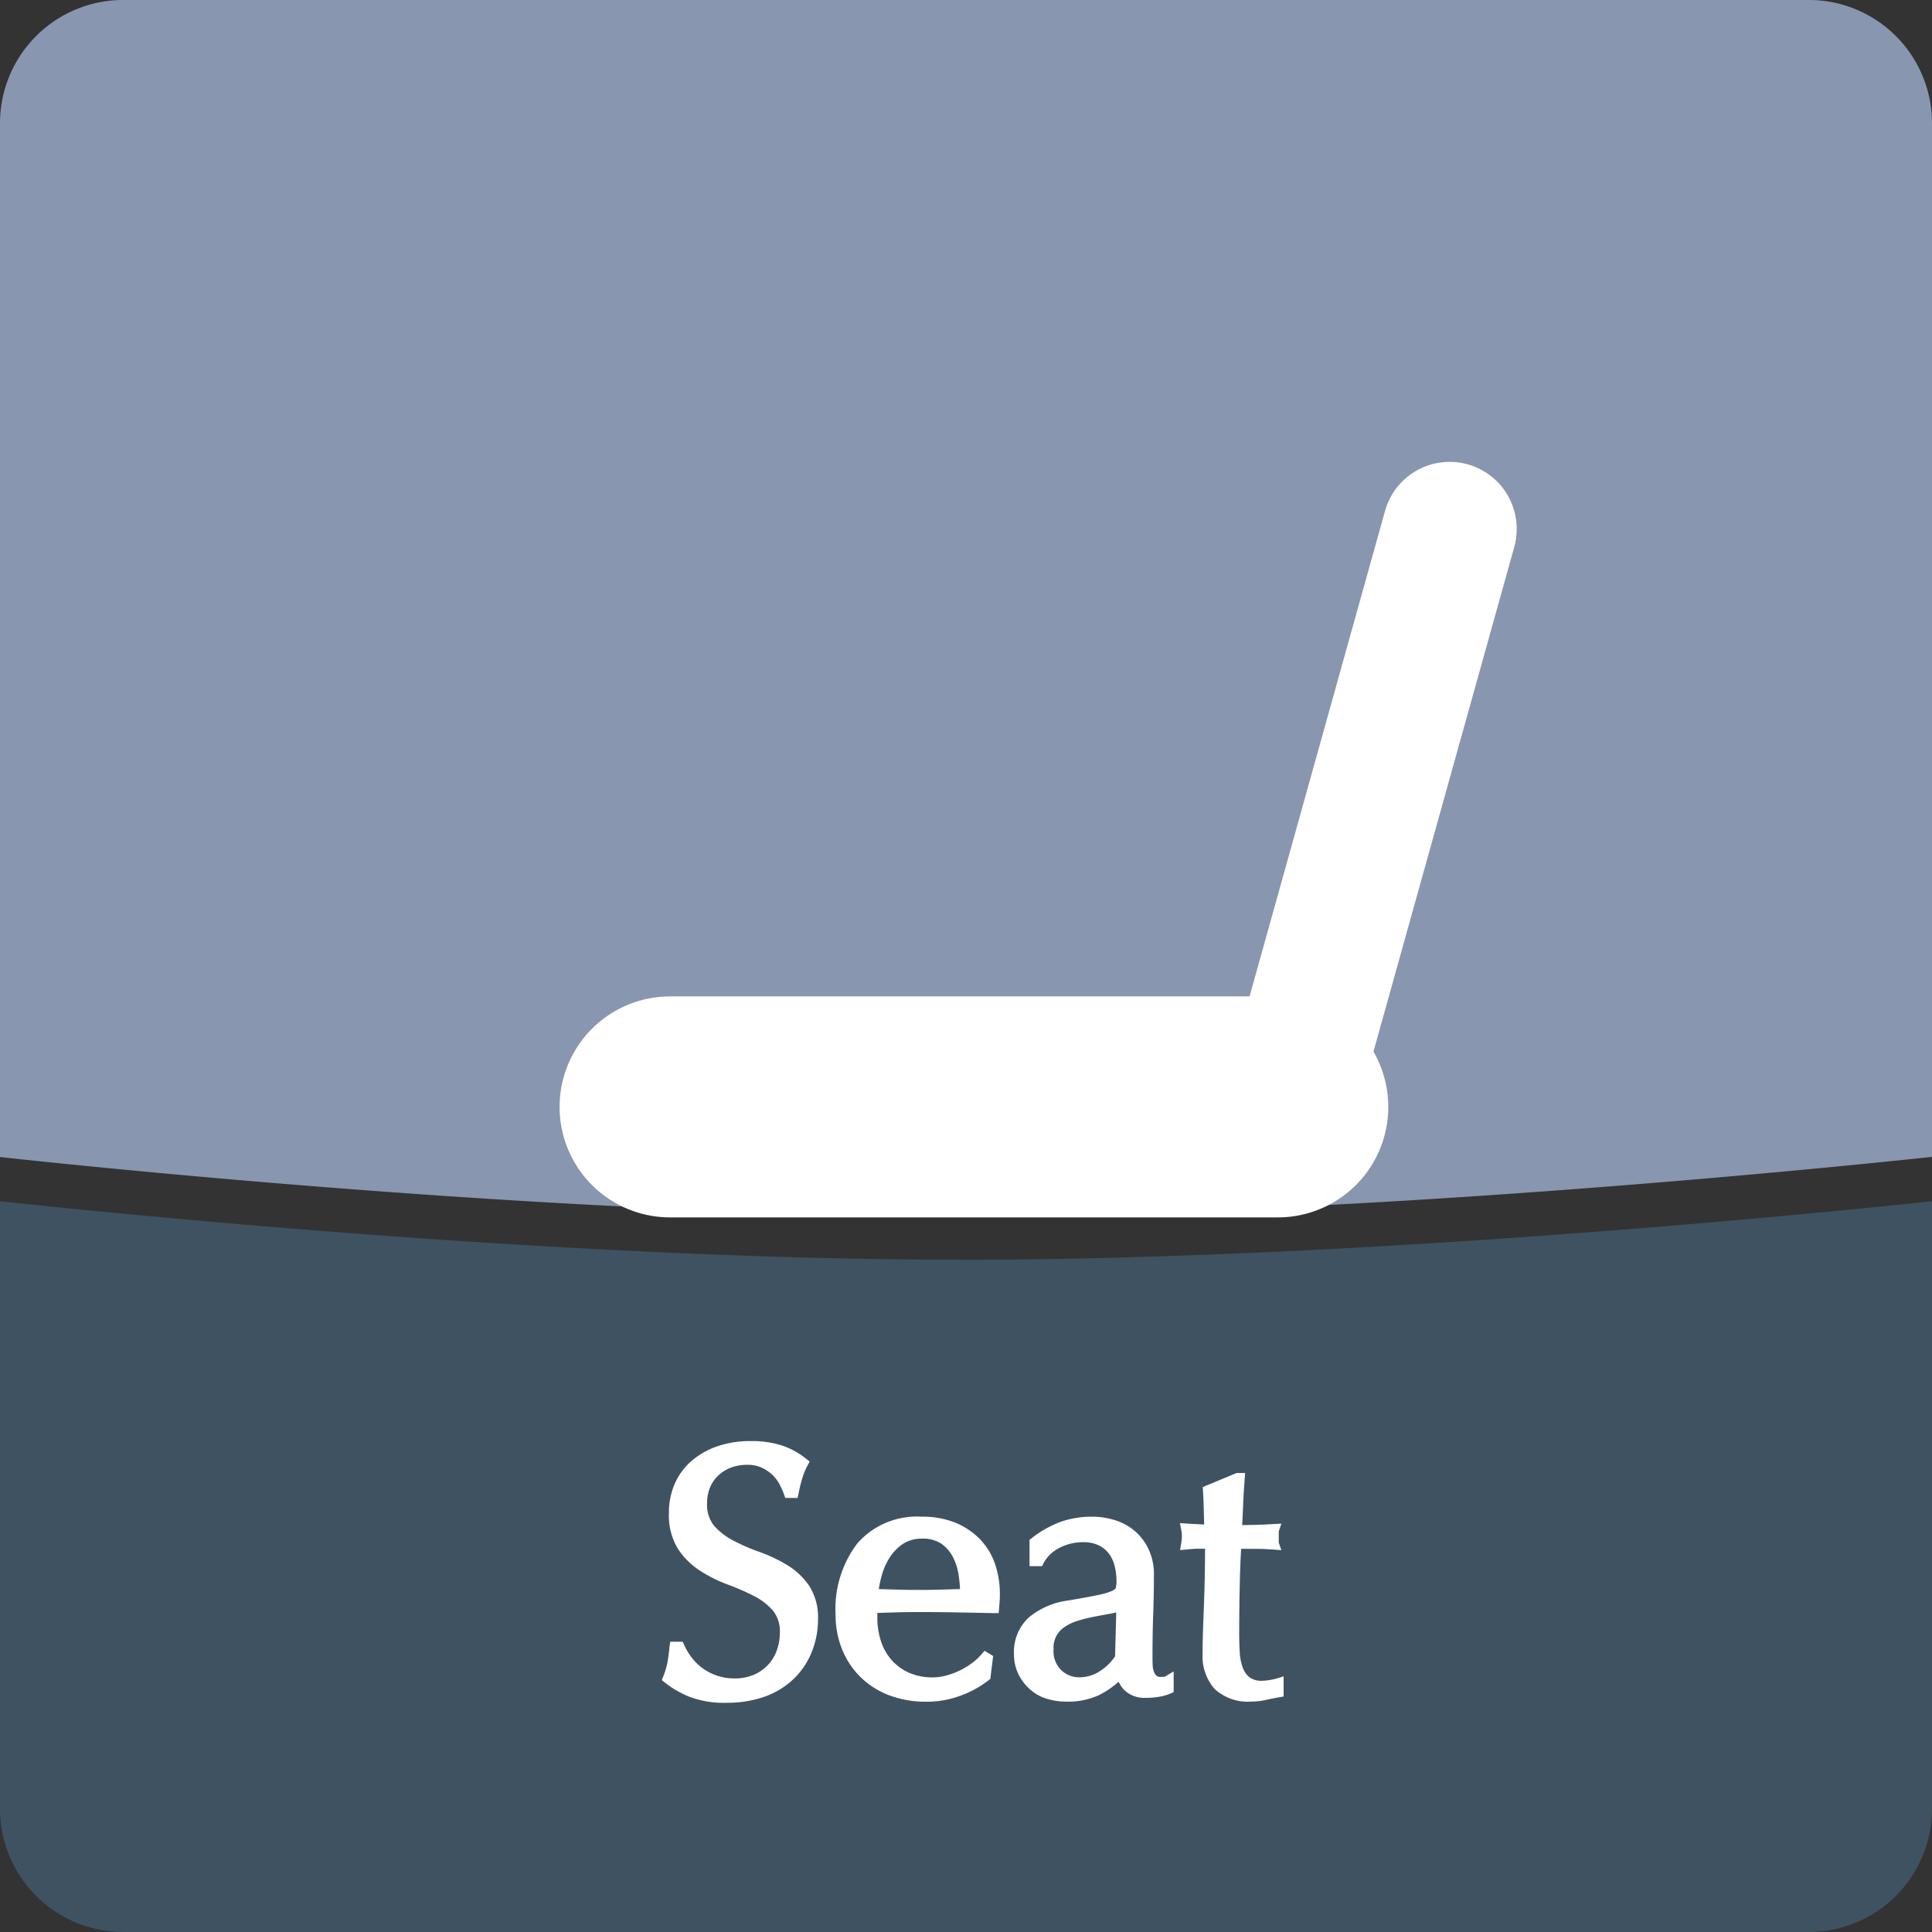
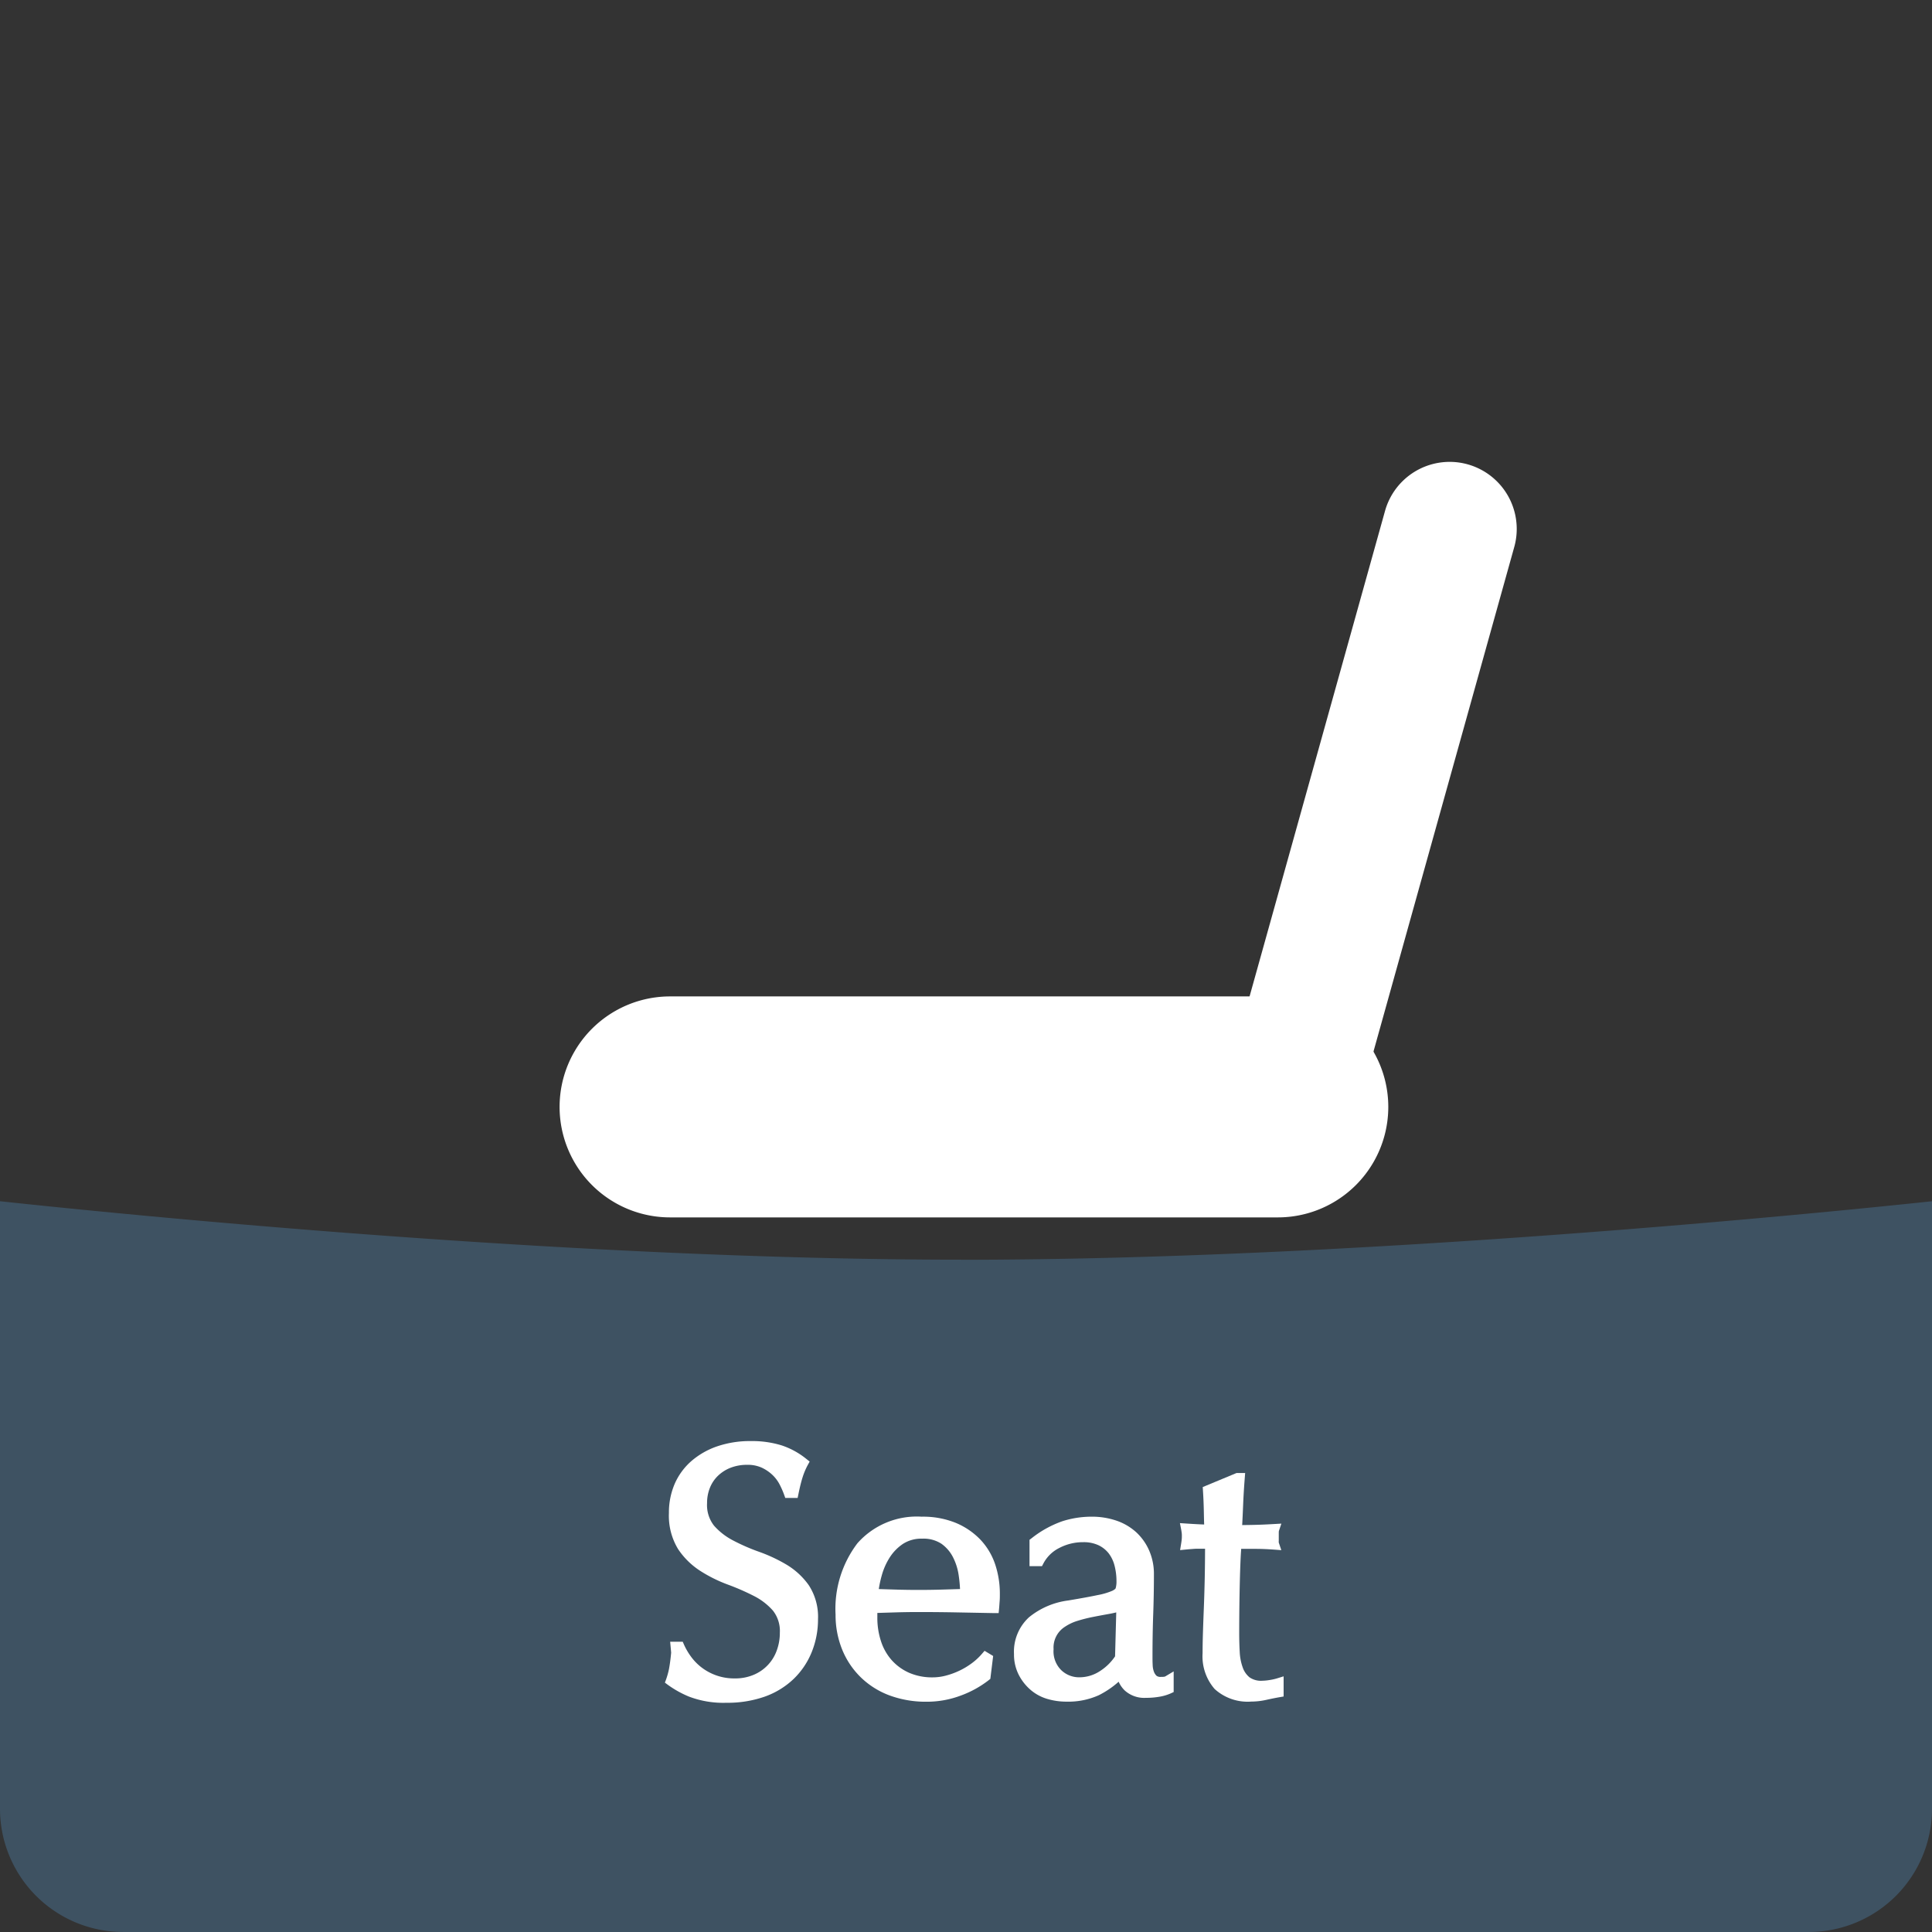
<svg xmlns="http://www.w3.org/2000/svg" width="90" height="90" viewBox="0 0 90 90">
  <rect x="0" y="0" width="90" height="90" fill="#333333" stroke="none" />
  <defs>
    <clipPath id="a">
      <rect width="90" height="90" fill="none" />
    </clipPath>
  </defs>
  <g clip-path="url(#a)">
-     <path d="M44.77,56.631c18.248,0,39.658-2.145,45.23-2.738V5.742A5.741,5.741,0,0,0,84.258,0H5.741A5.741,5.741,0,0,0,0,5.742V53.9c5.511.6,26.547,2.735,44.77,2.735" transform="translate(0 -0.001)" fill="#8996af" />
    <path d="M44.77,139.173c-18.082,0-38.9-2.092-44.77-2.723v28.3a5.741,5.741,0,0,0,5.741,5.741H84.258A5.741,5.741,0,0,0,90,164.751v-28.3c-5.93.628-27.118,2.726-45.23,2.726" transform="translate(0 -80.492)" fill="#3e5262" />
    <path d="M76.772,174.246a2.7,2.7,0,0,0,.541.55,2.745,2.745,0,0,0,1.7.558,2.426,2.426,0,0,0,.976-.189,2.176,2.176,0,0,0,1.206-1.263,2.608,2.608,0,0,0,.164-.927,1.763,1.763,0,0,0-.385-1.2,3.189,3.189,0,0,0-.96-.738,11.273,11.273,0,0,0-1.238-.541,6.376,6.376,0,0,1-1.238-.615,3.279,3.279,0,0,1-.96-.943,2.728,2.728,0,0,1-.385-1.542,3.115,3.115,0,0,1,.246-1.255,2.735,2.735,0,0,1,.714-.976,3.378,3.378,0,0,1,1.124-.64,4.453,4.453,0,0,1,1.476-.23,4.388,4.388,0,0,1,1.361.189,3.4,3.4,0,0,1,1.066.582,3.541,3.541,0,0,0-.246.591q-.1.311-.2.787h-.2a4.261,4.261,0,0,0-.221-.5,1.927,1.927,0,0,0-.377-.5,2.113,2.113,0,0,0-.566-.385,1.818,1.818,0,0,0-.787-.156,2.342,2.342,0,0,0-.845.148,2.014,2.014,0,0,0-.673.419,1.841,1.841,0,0,0-.443.648,2.123,2.123,0,0,0-.156.82,1.787,1.787,0,0,0,.385,1.214,3.294,3.294,0,0,0,.96.746,9.417,9.417,0,0,0,1.238.541,7.006,7.006,0,0,1,1.238.582,3.166,3.166,0,0,1,.96.886,2.442,2.442,0,0,1,.385,1.443,3.785,3.785,0,0,1-.271,1.427,3.357,3.357,0,0,1-.787,1.173,3.51,3.51,0,0,1-1.263.771,4.972,4.972,0,0,1-1.7.27,4.24,4.24,0,0,1-1.649-.27,4.517,4.517,0,0,1-1.058-.615,3.9,3.9,0,0,0,.205-.681q.057-.3.107-.779h.2a3.259,3.259,0,0,0,.353.6" transform="translate(-44.781 -96.921)" fill="#fff" />
-     <path d="M78.618,176.243a4.5,4.5,0,0,1-1.747-.29,4.786,4.786,0,0,1-1.117-.65l-.143-.115.067-.171a3.673,3.673,0,0,0,.192-.637c.037-.2.072-.45.1-.758L76,173.4h.585l.066.149a3.027,3.027,0,0,0,.326.553,2.466,2.466,0,0,0,.492.5,2.495,2.495,0,0,0,1.545.506,2.19,2.19,0,0,0,.876-.168,1.926,1.926,0,0,0,1.071-1.122,2.369,2.369,0,0,0,.148-.838,1.53,1.53,0,0,0-.324-1.033,2.955,2.955,0,0,0-.885-.68,11.076,11.076,0,0,0-1.211-.529,6.655,6.655,0,0,1-1.287-.639,3.543,3.543,0,0,1-1.032-1.014,2.982,2.982,0,0,1-.428-1.682,3.377,3.377,0,0,1,.267-1.355,3,3,0,0,1,.778-1.064,3.643,3.643,0,0,1,1.206-.688,4.724,4.724,0,0,1,1.559-.244,4.655,4.655,0,0,1,1.439.2,3.662,3.662,0,0,1,1.145.625l.162.129-.1.183a3.308,3.308,0,0,0-.229.549c-.063.2-.127.455-.19.762l-.041.2h-.576l-.059-.165a4.032,4.032,0,0,0-.209-.471,1.687,1.687,0,0,0-.329-.435,1.873,1.873,0,0,0-.5-.339,1.581,1.581,0,0,0-.68-.132,2.1,2.1,0,0,0-.755.131,1.775,1.775,0,0,0-.59.367,1.6,1.6,0,0,0-.384.561,1.886,1.886,0,0,0-.137.725,1.557,1.557,0,0,0,.324,1.05,3.06,3.06,0,0,0,.888.689,9.213,9.213,0,0,0,1.206.527,7.29,7.29,0,0,1,1.283.6,3.429,3.429,0,0,1,1.035.955,2.693,2.693,0,0,1,.432,1.589,4.051,4.051,0,0,1-.289,1.52,3.621,3.621,0,0,1-.845,1.259,3.774,3.774,0,0,1-1.352.827A5.243,5.243,0,0,1,78.618,176.243ZM76.21,175.02a4.567,4.567,0,0,0,.858.472,4.02,4.02,0,0,0,1.55.25,4.748,4.748,0,0,0,1.613-.255,3.278,3.278,0,0,0,1.174-.716,3.124,3.124,0,0,0,.729-1.087,3.554,3.554,0,0,0,.253-1.334,2.213,2.213,0,0,0-.339-1.3,2.931,2.931,0,0,0-.885-.816,6.788,6.788,0,0,0-1.194-.561,9.708,9.708,0,0,1-1.271-.556,3.556,3.556,0,0,1-1.031-.8,2.036,2.036,0,0,1-.447-1.378,2.383,2.383,0,0,1,.175-.916,2.1,2.1,0,0,1,.5-.734,2.271,2.271,0,0,1,.754-.47,2.6,2.6,0,0,1,.934-.164,2.071,2.071,0,0,1,.895.181,2.37,2.37,0,0,1,.632.431,2.187,2.187,0,0,1,.426.566l.055.109c.033-.132.067-.252.1-.357a3.86,3.86,0,0,1,.169-.44,3.126,3.126,0,0,0-.829-.42,4.163,4.163,0,0,0-1.283-.176,4.227,4.227,0,0,0-1.394.216,3.146,3.146,0,0,0-1.041.592,2.5,2.5,0,0,0-.649.888,2.881,2.881,0,0,0-.225,1.155,2.5,2.5,0,0,0,.343,1.4,3.046,3.046,0,0,0,.887.872,6.154,6.154,0,0,0,1.19.591,11.582,11.582,0,0,1,1.266.553,3.452,3.452,0,0,1,1.034.8,2.01,2.01,0,0,1,.447,1.362,2.868,2.868,0,0,1-.18,1.015,2.426,2.426,0,0,1-1.34,1.4,2.685,2.685,0,0,1-1.075.209,2.994,2.994,0,0,1-1.85-.61,2.965,2.965,0,0,1-.591-.6q-.085-.116-.158-.232c-.016.115-.033.219-.051.312A3.835,3.835,0,0,1,76.21,175.02Z" transform="translate(-44.781 -96.921)" fill="#fff" />
+     <path d="M78.618,176.243a4.5,4.5,0,0,1-1.747-.29,4.786,4.786,0,0,1-1.117-.65a3.673,3.673,0,0,0,.192-.637c.037-.2.072-.45.1-.758L76,173.4h.585l.066.149a3.027,3.027,0,0,0,.326.553,2.466,2.466,0,0,0,.492.5,2.495,2.495,0,0,0,1.545.506,2.19,2.19,0,0,0,.876-.168,1.926,1.926,0,0,0,1.071-1.122,2.369,2.369,0,0,0,.148-.838,1.53,1.53,0,0,0-.324-1.033,2.955,2.955,0,0,0-.885-.68,11.076,11.076,0,0,0-1.211-.529,6.655,6.655,0,0,1-1.287-.639,3.543,3.543,0,0,1-1.032-1.014,2.982,2.982,0,0,1-.428-1.682,3.377,3.377,0,0,1,.267-1.355,3,3,0,0,1,.778-1.064,3.643,3.643,0,0,1,1.206-.688,4.724,4.724,0,0,1,1.559-.244,4.655,4.655,0,0,1,1.439.2,3.662,3.662,0,0,1,1.145.625l.162.129-.1.183a3.308,3.308,0,0,0-.229.549c-.063.2-.127.455-.19.762l-.041.2h-.576l-.059-.165a4.032,4.032,0,0,0-.209-.471,1.687,1.687,0,0,0-.329-.435,1.873,1.873,0,0,0-.5-.339,1.581,1.581,0,0,0-.68-.132,2.1,2.1,0,0,0-.755.131,1.775,1.775,0,0,0-.59.367,1.6,1.6,0,0,0-.384.561,1.886,1.886,0,0,0-.137.725,1.557,1.557,0,0,0,.324,1.05,3.06,3.06,0,0,0,.888.689,9.213,9.213,0,0,0,1.206.527,7.29,7.29,0,0,1,1.283.6,3.429,3.429,0,0,1,1.035.955,2.693,2.693,0,0,1,.432,1.589,4.051,4.051,0,0,1-.289,1.52,3.621,3.621,0,0,1-.845,1.259,3.774,3.774,0,0,1-1.352.827A5.243,5.243,0,0,1,78.618,176.243ZM76.21,175.02a4.567,4.567,0,0,0,.858.472,4.02,4.02,0,0,0,1.55.25,4.748,4.748,0,0,0,1.613-.255,3.278,3.278,0,0,0,1.174-.716,3.124,3.124,0,0,0,.729-1.087,3.554,3.554,0,0,0,.253-1.334,2.213,2.213,0,0,0-.339-1.3,2.931,2.931,0,0,0-.885-.816,6.788,6.788,0,0,0-1.194-.561,9.708,9.708,0,0,1-1.271-.556,3.556,3.556,0,0,1-1.031-.8,2.036,2.036,0,0,1-.447-1.378,2.383,2.383,0,0,1,.175-.916,2.1,2.1,0,0,1,.5-.734,2.271,2.271,0,0,1,.754-.47,2.6,2.6,0,0,1,.934-.164,2.071,2.071,0,0,1,.895.181,2.37,2.37,0,0,1,.632.431,2.187,2.187,0,0,1,.426.566l.055.109c.033-.132.067-.252.1-.357a3.86,3.86,0,0,1,.169-.44,3.126,3.126,0,0,0-.829-.42,4.163,4.163,0,0,0-1.283-.176,4.227,4.227,0,0,0-1.394.216,3.146,3.146,0,0,0-1.041.592,2.5,2.5,0,0,0-.649.888,2.881,2.881,0,0,0-.225,1.155,2.5,2.5,0,0,0,.343,1.4,3.046,3.046,0,0,0,.887.872,6.154,6.154,0,0,0,1.19.591,11.582,11.582,0,0,1,1.266.553,3.452,3.452,0,0,1,1.034.8,2.01,2.01,0,0,1,.447,1.362,2.868,2.868,0,0,1-.18,1.015,2.426,2.426,0,0,1-1.34,1.4,2.685,2.685,0,0,1-1.075.209,2.994,2.994,0,0,1-1.85-.61,2.965,2.965,0,0,1-.591-.6q-.085-.116-.158-.232c-.016.115-.033.219-.051.312A3.835,3.835,0,0,1,76.21,175.02Z" transform="translate(-44.781 -96.921)" fill="#fff" />
    <path d="M95.511,177.212a4.789,4.789,0,0,1,.96-3.165,3.436,3.436,0,0,1,2.8-1.149,3.8,3.8,0,0,1,1.5.271,3.138,3.138,0,0,1,1.058.722,2.852,2.852,0,0,1,.632,1.058,4.026,4.026,0,0,1,.205,1.3c0,.109,0,.216-.008.32s-.014.211-.025.32l-1.755-.033q-.87-.016-1.755-.016-.541,0-1.074.016l-1.074.033a1.347,1.347,0,0,0-.016.246v.213a3.709,3.709,0,0,0,.189,1.2,2.713,2.713,0,0,0,.55.96,2.621,2.621,0,0,0,.886.64,2.911,2.911,0,0,0,1.214.238,2.644,2.644,0,0,0,.673-.09,3.785,3.785,0,0,0,.673-.246,3.659,3.659,0,0,0,.615-.369,3.1,3.1,0,0,0,.5-.459l.082.049-.1.8a4.533,4.533,0,0,1-1.222.673,4.22,4.22,0,0,1-1.517.279,4.615,4.615,0,0,1-1.616-.271,3.575,3.575,0,0,1-1.263-.787,3.536,3.536,0,0,1-.82-1.222,4.005,4.005,0,0,1-.287-1.526m3.789-3.789a1.808,1.808,0,0,0-1.025.279,2.4,2.4,0,0,0-.689.7,3.314,3.314,0,0,0-.41.919,4.848,4.848,0,0,0-.172.943l1.058.033q.549.017,1.074.016.541,0,1.1-.016l1.083-.033a6.313,6.313,0,0,0-.074-.935,2.92,2.92,0,0,0-.3-.919,1.963,1.963,0,0,0-.615-.705,1.752,1.752,0,0,0-1.033-.279" transform="translate(-56.343 -101.995)" fill="#fff" />
    <path d="M99.5,181.268a4.884,4.884,0,0,1-1.7-.287,3.839,3.839,0,0,1-1.35-.842,3.8,3.8,0,0,1-.878-1.307,4.274,4.274,0,0,1-.305-1.62,5.049,5.049,0,0,1,1.018-3.326,3.689,3.689,0,0,1,2.989-1.238,4.059,4.059,0,0,1,1.6.291,3.4,3.4,0,0,1,1.141.78,3.114,3.114,0,0,1,.687,1.15,4.3,4.3,0,0,1,.218,1.376c0,.111,0,.223-.009.333s-.015.22-.025.331l-.022.23-.231,0-1.755-.033c-.59-.011-1.179-.016-1.75-.016-.348,0-.707.005-1.067.016l-.848.026v.216a3.476,3.476,0,0,0,.175,1.117,2.477,2.477,0,0,0,.5.873,2.386,2.386,0,0,0,.8.579,2.678,2.678,0,0,0,1.111.216,2.406,2.406,0,0,0,.609-.082,3.555,3.555,0,0,0,.629-.23,3.428,3.428,0,0,0,.573-.344,2.871,2.871,0,0,0,.46-.422l.138-.159.4.241-.131,1.066-.08.064a4.8,4.8,0,0,1-1.289.711A4.489,4.489,0,0,1,99.5,181.268Zm-.23-8.12a3.174,3.174,0,0,0-2.6,1.059,4.571,4.571,0,0,0-.9,3.005,3.777,3.777,0,0,0,.269,1.431,3.3,3.3,0,0,0,.763,1.137,3.343,3.343,0,0,0,1.176.732,4.387,4.387,0,0,0,1.529.255,3.99,3.99,0,0,0,1.428-.263,4.433,4.433,0,0,0,1.076-.573l.018-.15q-.057.046-.118.091a3.927,3.927,0,0,1-.657.394,4.054,4.054,0,0,1-.717.262,2.9,2.9,0,0,1-.736.1,3.172,3.172,0,0,1-1.317-.26,2.882,2.882,0,0,1-.969-.7,2.973,2.973,0,0,1-.6-1.047,3.974,3.974,0,0,1-.2-1.277v-.213a1.542,1.542,0,0,1,.021-.3l.039-.195.2-.006,1.074-.033c.365-.011.729-.017,1.082-.017.574,0,1.166.006,1.76.016l1.521.029q0-.04,0-.079c.005-.1.008-.2.008-.306a3.8,3.8,0,0,0-.192-1.216,2.618,2.618,0,0,0-.576-.966,2.9,2.9,0,0,0-.975-.664A3.567,3.567,0,0,0,99.267,173.148Zm-.131,3.412c-.355,0-.719-.006-1.082-.017L97,176.511l-.26-.009.019-.26a5.124,5.124,0,0,1,.181-.992,3.577,3.577,0,0,1,.441-.987,2.655,2.655,0,0,1,.76-.769,2.06,2.06,0,0,1,1.164-.321,2,2,0,0,1,1.178.325,2.22,2.22,0,0,1,.693.794,3.184,3.184,0,0,1,.321,1,6.591,6.591,0,0,1,.077.972v.242l-.242.008-1.083.033C99.874,176.554,99.5,176.56,99.136,176.56Zm-1.855-.54.788.024c.358.011.717.016,1.067.016s.728-.005,1.092-.016l.834-.025a6.415,6.415,0,0,0-.065-.656,2.685,2.685,0,0,0-.27-.841,1.724,1.724,0,0,0-.538-.617,1.519,1.519,0,0,0-.889-.233,1.572,1.572,0,0,0-.887.237,2.158,2.158,0,0,0-.618.625,3.079,3.079,0,0,0-.379.85A4.993,4.993,0,0,0,97.281,176.02Z" transform="translate(-56.343 -101.995)" fill="#fff" />
    <path d="M116.513,173.849a4.659,4.659,0,0,1,1.361-.755,4.223,4.223,0,0,1,1.279-.2,3.269,3.269,0,0,1,1.083.172,2.361,2.361,0,0,1,.837.493,2.287,2.287,0,0,1,.541.771,2.455,2.455,0,0,1,.2.992q0,.936-.033,1.862t-.033,1.96c0,.131,0,.271.008.418a1.223,1.223,0,0,0,.074.394.746.746,0,0,0,.189.287.521.521,0,0,0,.369.115c.055,0,.112,0,.172-.008a.4.4,0,0,0,.172-.057v.36a1.929,1.929,0,0,1-.451.132,3.359,3.359,0,0,1-.6.049,1.032,1.032,0,0,1-1.132-.968,4.41,4.41,0,0,1-1.165.869,3.213,3.213,0,0,1-1.411.279,2.85,2.85,0,0,1-.8-.115,1.839,1.839,0,0,1-.7-.377,2.066,2.066,0,0,1-.492-.632,1.828,1.828,0,0,1-.189-.845,1.925,1.925,0,0,1,.615-1.526,3.351,3.351,0,0,1,1.7-.722q.886-.148,1.386-.254a3.5,3.5,0,0,0,.738-.221.5.5,0,0,0,.287-.271,1.363,1.363,0,0,0,.049-.4,3.108,3.108,0,0,0-.1-.787,1.833,1.833,0,0,0-.312-.656,1.573,1.573,0,0,0-.558-.451,1.855,1.855,0,0,0-.837-.172,2.6,2.6,0,0,0-1.222.3,1.941,1.941,0,0,0-.845.82h-.18Zm4.052,2.92a4.068,4.068,0,0,1-.648.164q-.369.066-.746.14a7.149,7.149,0,0,0-.746.189,2.426,2.426,0,0,0-.656.312,1.517,1.517,0,0,0-.459.492,1.748,1.748,0,0,0,.271,1.919,1.449,1.449,0,0,0,.984.394,2.012,2.012,0,0,0,1.14-.344,2.593,2.593,0,0,0,.8-.8Z" transform="translate(-68.307 -101.995)" fill="#fff" />
    <path d="M119.154,172.648a3.532,3.532,0,0,1,1.165.186,2.621,2.621,0,0,1,.924.545,2.545,2.545,0,0,1,.6.854,2.715,2.715,0,0,1,.218,1.092c0,.62-.011,1.25-.033,1.871-.022.6-.033,1.261-.033,1.951,0,.134,0,.272.008.409a.982.982,0,0,0,.058.314.5.5,0,0,0,.125.192.306.306,0,0,0,.2.049c.049,0,.1,0,.149-.007a.156.156,0,0,0,.068-.023l.378-.226v.962l-.146.067a2.155,2.155,0,0,1-.51.15,3.623,3.623,0,0,1-.643.053,1.351,1.351,0,0,1-.978-.341,1.3,1.3,0,0,1-.286-.41,4.247,4.247,0,0,1-.923.628,3.472,3.472,0,0,1-1.52.3,3.114,3.114,0,0,1-.874-.125,2.1,2.1,0,0,1-.791-.428,2.324,2.324,0,0,1-.551-.707,2.084,2.084,0,0,1-.216-.958,2.172,2.172,0,0,1,.7-1.713,3.609,3.609,0,0,1,1.822-.781c.6-.1,1.047-.182,1.375-.252a3.181,3.181,0,0,0,.682-.2c.111-.054.151-.1.157-.12a1.13,1.13,0,0,0,.038-.327,2.875,2.875,0,0,0-.09-.724,1.593,1.593,0,0,0-.269-.568,1.331,1.331,0,0,0-.47-.379,1.62,1.62,0,0,0-.725-.146,2.362,2.362,0,0,0-1.106.267,1.682,1.682,0,0,0-.74.716l-.07.133h-.581v-1.227l.1-.075a4.925,4.925,0,0,1,1.437-.793A4.492,4.492,0,0,1,119.154,172.648Zm2.923,7.917a.63.63,0,0,1-.232-.137,1,1,0,0,1-.251-.38,1.477,1.477,0,0,1-.09-.474c-.006-.142-.008-.286-.008-.427,0-.7.011-1.359.033-1.969s.033-1.239.033-1.853a2.219,2.219,0,0,0-.176-.892,2.048,2.048,0,0,0-.482-.688,2.125,2.125,0,0,0-.749-.44,3.034,3.034,0,0,0-1-.158,3.993,3.993,0,0,0-1.2.185,4.269,4.269,0,0,0-1.187.642v.192a2.291,2.291,0,0,1,.66-.507,2.857,2.857,0,0,1,1.337-.324,2.109,2.109,0,0,1,.948.2,1.827,1.827,0,0,1,.644.523,2.09,2.09,0,0,1,.355.745,3.375,3.375,0,0,1,.107.851,1.588,1.588,0,0,1-.061.477.735.735,0,0,1-.416.42,1.976,1.976,0,0,1-.2.081,3.344,3.344,0,0,0,.343-.1l.343-.121-.077,2.89-.022.036.012-.012.059.514a.867.867,0,0,0,.254.546.877.877,0,0,0,.63.2A3.411,3.411,0,0,0,122.077,180.565Zm-3.514.063a1.7,1.7,0,0,1-1.15-.457,1.991,1.991,0,0,1-.321-2.232,1.772,1.772,0,0,1,.534-.572,2.686,2.686,0,0,1,.723-.344l.062-.019-.266.045a3.125,3.125,0,0,0-1.574.663,1.673,1.673,0,0,0-.53,1.338,1.591,1.591,0,0,0,.161.731,1.827,1.827,0,0,0,.433.556,1.6,1.6,0,0,0,.6.326,2.615,2.615,0,0,0,.734.1,3.014,3.014,0,0,0,1.278-.242A2.3,2.3,0,0,1,118.563,180.628Zm1.688-1.473.055-2.048q-.164.041-.346.073c-.267.048-.509.093-.741.139a6.934,6.934,0,0,0-.72.182,2.187,2.187,0,0,0-.589.279,1.142,1.142,0,0,0-.523,1.041,1.231,1.231,0,0,0,.359.978,1.2,1.2,0,0,0,.818.331,1.751,1.751,0,0,0,1-.3A2.4,2.4,0,0,0,120.251,179.154Z" transform="translate(-68.307 -101.995)" fill="#fff" />
    <path d="M137.251,167.937q-.049.624-.074,1.222t-.057,1.206q.18,0,.673-.008t1.066-.041a.655.655,0,0,0-.016.18v.344a.568.568,0,0,0,.016.164q-.213-.016-.443-.025t-.492-.008h-.8q-.017.066-.041.525t-.041,1.09q-.017.632-.025,1.321t-.008,1.23c0,.306.008.607.025.9a2.7,2.7,0,0,0,.156.8,1.285,1.285,0,0,0,.394.566,1.169,1.169,0,0,0,.755.214,2.558,2.558,0,0,0,.353-.033,2.8,2.8,0,0,0,.385-.082v.394q-.279.049-.615.123a3.026,3.026,0,0,1-.648.074,2.039,2.039,0,0,1-1.526-.509,2.066,2.066,0,0,1-.492-1.493q0-.443.016-.96t.041-1.132q.025-.615.041-1.361t.016-1.665h-.525c-.088,0-.18,0-.279.008s-.2.014-.312.025q.016-.1.025-.188c.005-.06.008-.123.008-.189s0-.109-.008-.164-.014-.109-.025-.164q.738.049,1.083.049-.017-.328-.025-.82t-.041-1.017l1.361-.574Z" transform="translate(-79.515 -99.069)" fill="#fff" />
    <path d="M137.119,167.687h.4l-.021.27c-.032.411-.057.819-.073,1.213-.012.3-.027.621-.044.943l.4-.006c.326-.005.681-.019,1.056-.041l.37-.021-.117.345a.717.717,0,0,0-.005.106v.344a.551.551,0,0,0,0,.088l.119.353-.376-.028c-.139-.01-.285-.018-.434-.024s-.316-.008-.483-.008h-.578c0,.069-.011.163-.017.289-.017.312-.03.676-.041,1.083s-.019.863-.025,1.317c-.005.434-.008.846-.008,1.227,0,.3.008.6.024.888a2.459,2.459,0,0,0,.14.722,1.032,1.032,0,0,0,.317.459.94.94,0,0,0,.6.158,2.339,2.339,0,0,0,.316-.03,2.566,2.566,0,0,0,.35-.075l.322-.1v.939l-.207.036c-.182.032-.385.073-.6.121a3.289,3.289,0,0,1-.7.08,2.282,2.282,0,0,1-1.705-.585,2.312,2.312,0,0,1-.563-1.667c0-.3.006-.626.017-.968.01-.317.023-.688.041-1.134.016-.4.03-.856.041-1.357.009-.434.015-.908.016-1.409h-.275c-.081,0-.168,0-.265.008s-.2.014-.3.024l-.323.032.052-.321c.01-.06.017-.118.023-.172s.007-.109.007-.165,0-.091-.007-.14-.012-.093-.021-.14l-.062-.319.324.021c.327.022.6.036.805.043-.006-.166-.01-.353-.014-.561-.006-.325-.019-.664-.041-1.006l-.011-.177Zm0,2.928h-.264l.014-.263c.022-.412.041-.817.057-1.2.012-.281.027-.568.047-.858l-.907.382c.016.289.026.574.031.851.005.324.013.6.024.812l.013.263h-.263c-.186,0-.449-.01-.8-.031,0,.02,0,.04,0,.06s0,.069,0,.1h.016c.107-.006.2-.009.293-.009h.775v.25c0,.6-.006,1.161-.016,1.67s-.025.964-.041,1.366c-.018.444-.031.814-.041,1.13-.011.337-.016.657-.016.952a1.839,1.839,0,0,0,.422,1.319,1.816,1.816,0,0,0,1.346.432q.082,0,.166-.006a1.2,1.2,0,0,1-.554-.24,1.537,1.537,0,0,1-.47-.673,2.954,2.954,0,0,1-.171-.868c-.017-.3-.025-.607-.025-.916,0-.383,0-.8.008-1.233.005-.457.014-.9.025-1.324s.024-.781.041-1.1a3.788,3.788,0,0,1,.048-.573l.048-.189h1c.173,0,.341,0,.5.008l.168.007v-.157c-.279.014-.546.022-.8.026C137.494,170.612,137.254,170.615,137.12,170.615Z" transform="translate(-79.515 -99.069)" fill="#fff" />
    <path d="M97.025,123.484H68.715a5.147,5.147,0,1,1,0-10.294H97.025a5.147,5.147,0,0,1,0,10.294" transform="translate(-37.5 -66.773)" fill="#fff" />
    <path d="M142.711,83.036h0a3.125,3.125,0,0,1-2.17-3.85l6.818-24.435a3.125,3.125,0,1,1,6.02,1.68l-6.818,24.435a3.125,3.125,0,0,1-3.85,2.17" transform="translate(-82.839 -30.95)" fill="#fff" />
  </g>
</svg>